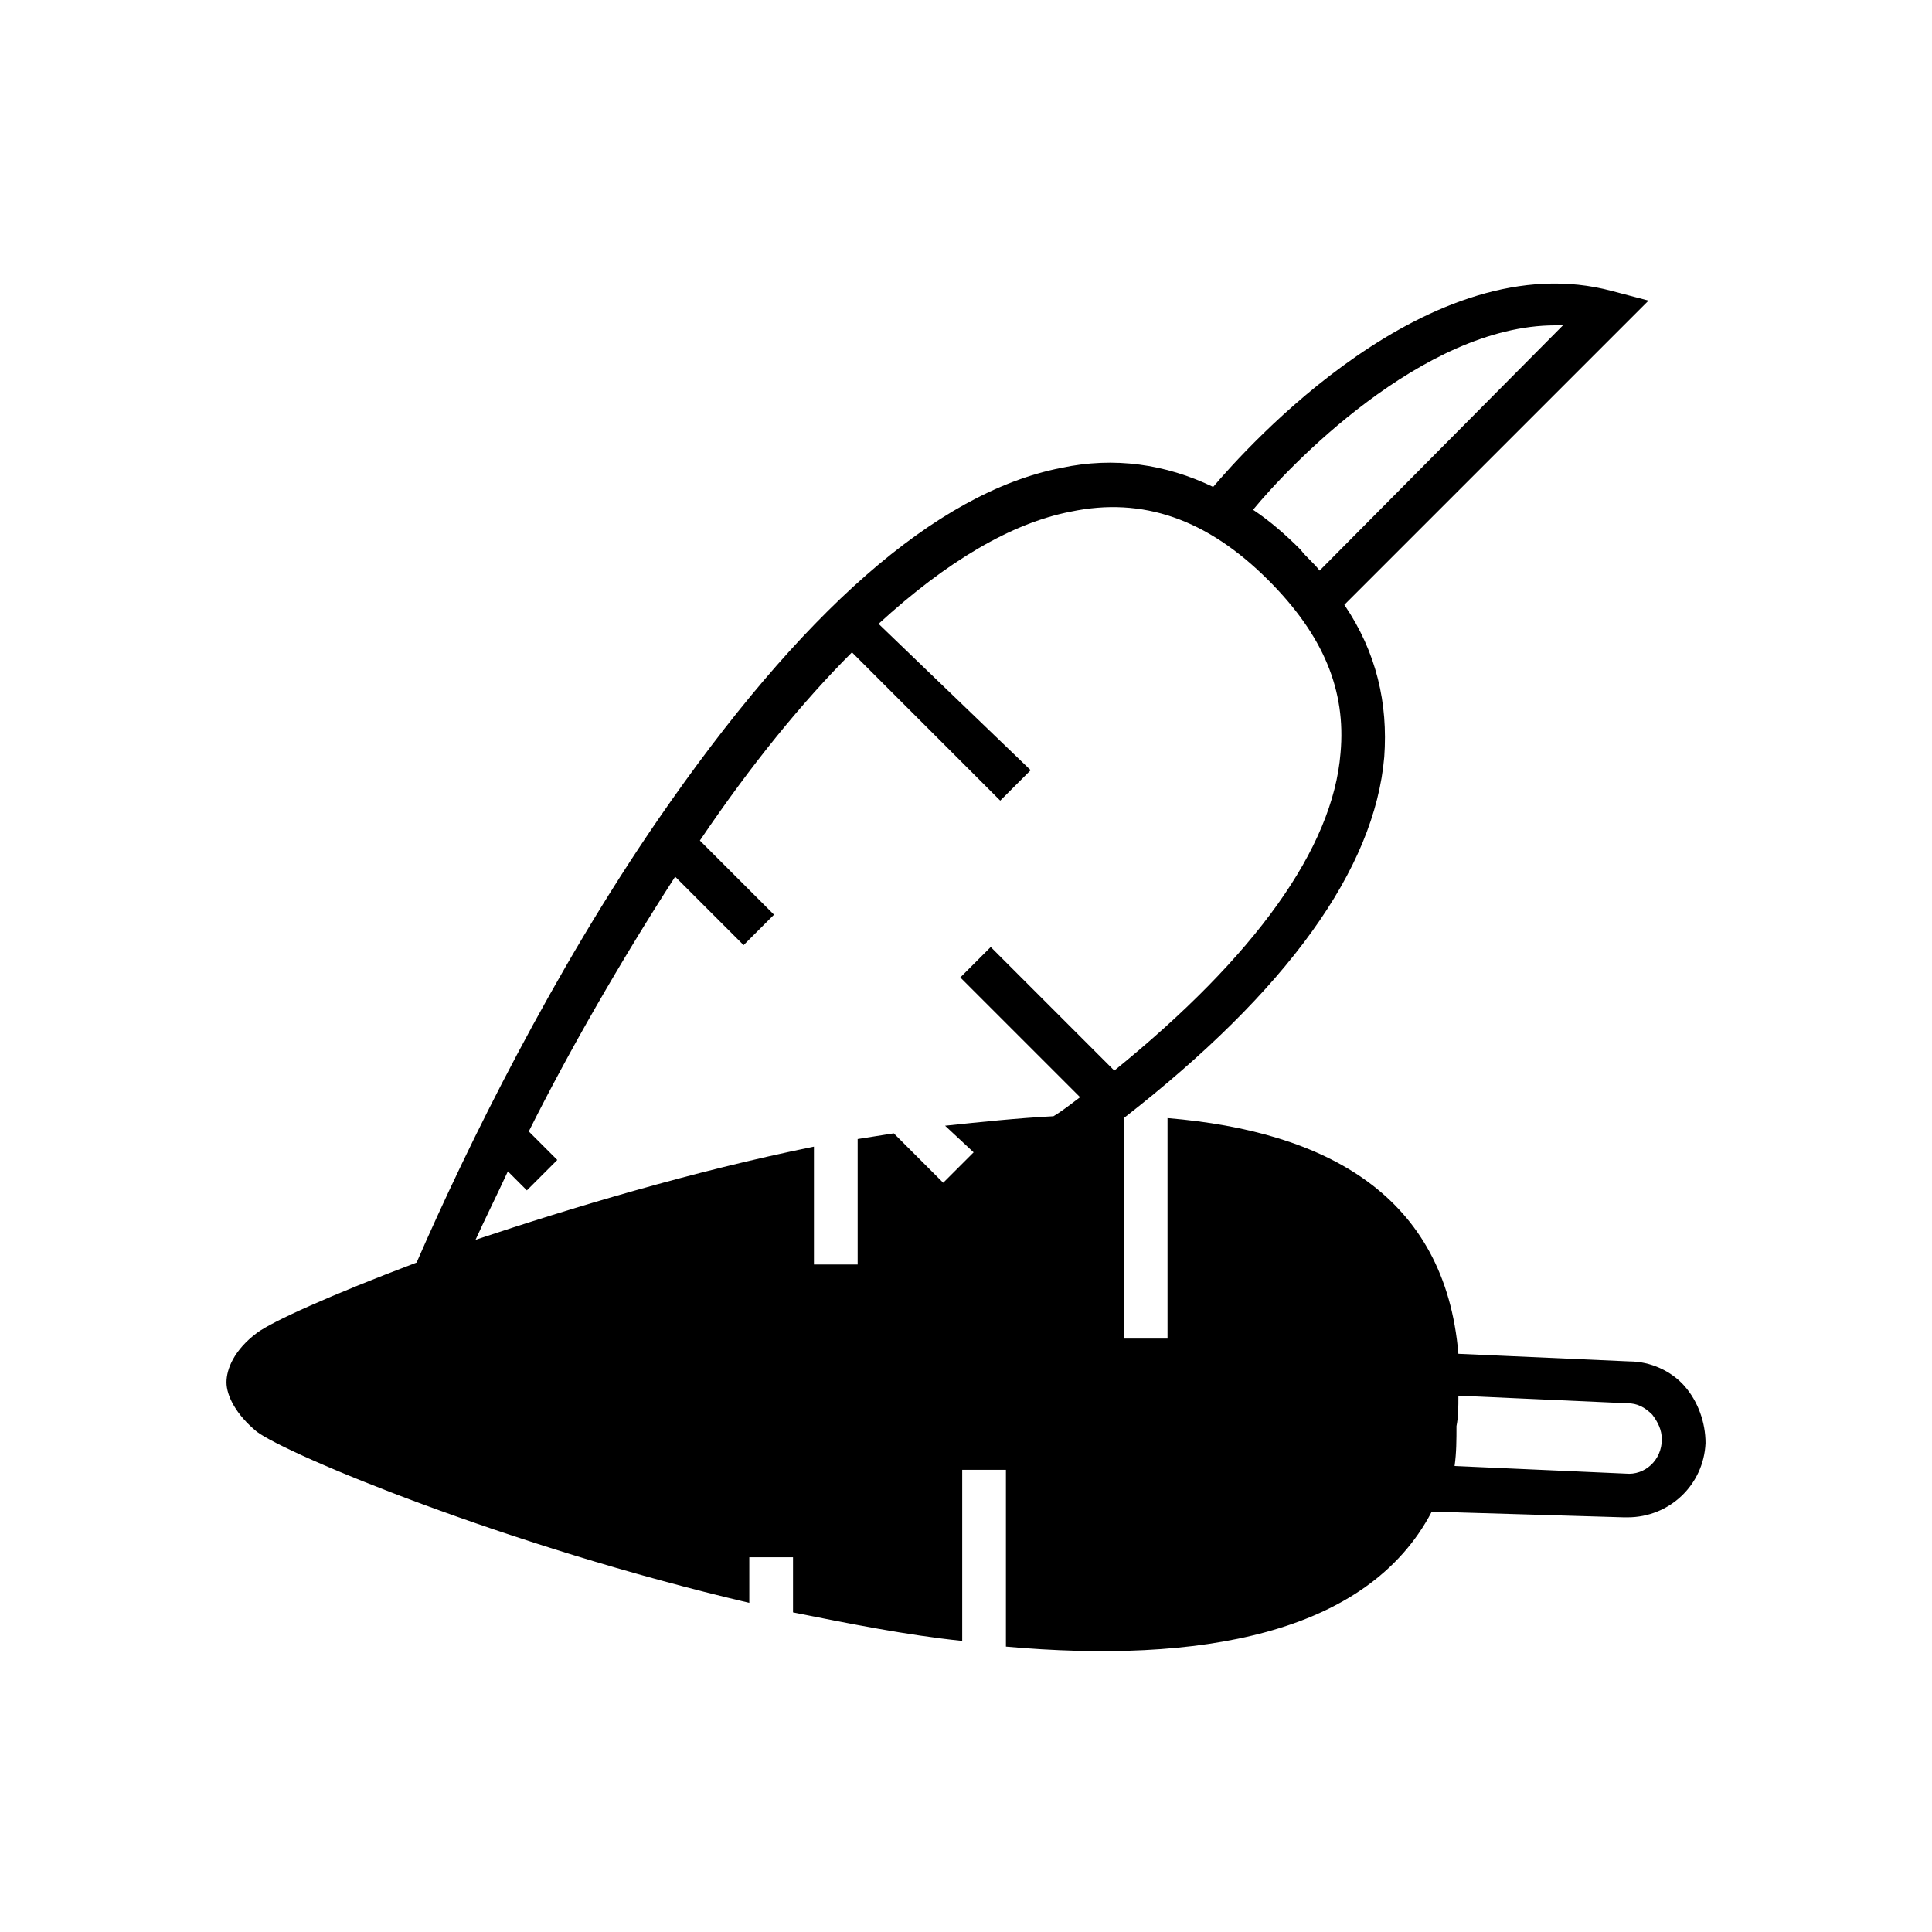
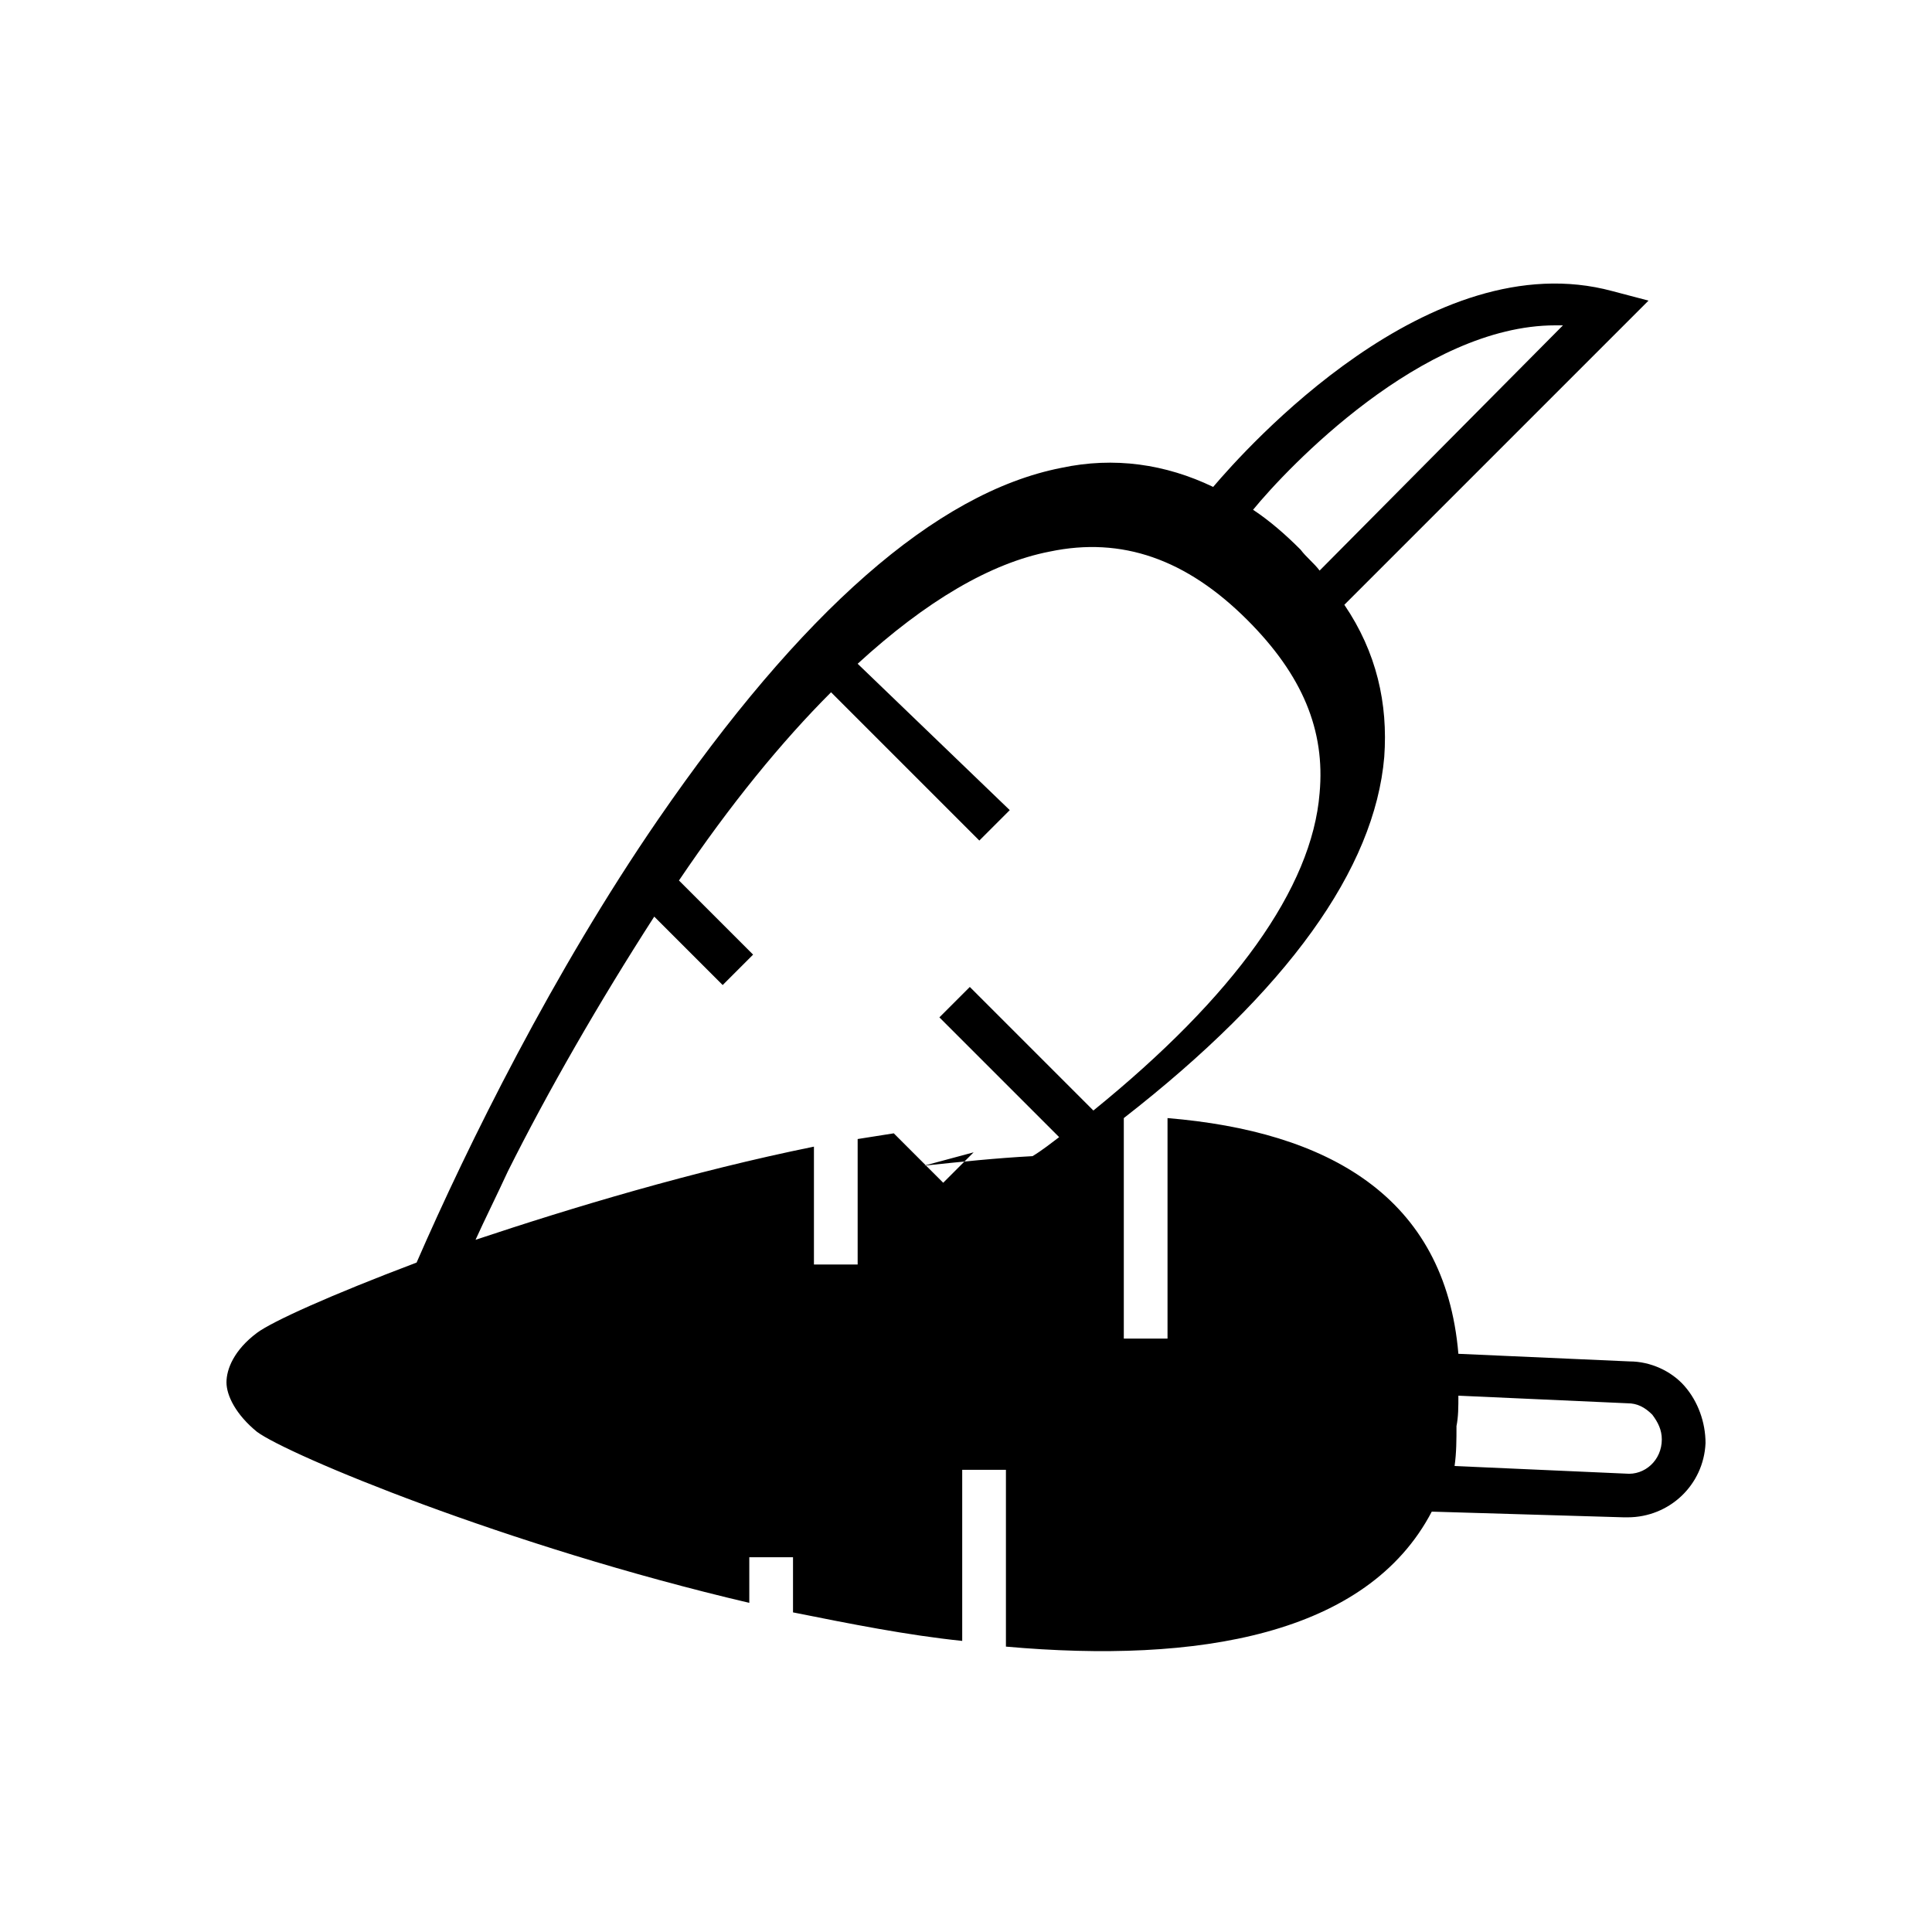
<svg xmlns="http://www.w3.org/2000/svg" fill="#000000" width="800px" height="800px" version="1.1" viewBox="144 144 512 512">
-   <path d="m590.44 511.34c-3.527-4.031-9.07-6.551-14.609-6.551l-45.344-2.016c-3.527-41.812-34.762-58.945-77.082-62.469v58.441h-11.586v-58.441c43.328-33.754 66.504-66 69.023-95.723 1.008-14.105-2.016-27.711-10.578-40.305l80.609-80.609-9.574-2.519c-48.367-13.098-97.234 41.816-105.8 51.891-12.594-6.047-26.199-8.062-40.305-5.039-33.25 6.551-69.023 38.289-106.81 93.203-27.711 40.305-50.383 86.152-63.984 117.39-22.672 8.566-38.289 15.617-42.32 18.641-6.047 4.535-8.062 9.574-8.062 13.098 0 3.527 2.519 8.566 8.062 13.098 8.062 6.047 66 30.23 130.49 45.344v-12.09h11.586v14.613c15.113 3.023 30.23 6.047 44.84 7.559v-45.344h11.586v46.855c50.883 4.535 95.723-3.023 112.85-35.77l50.887 1.508h1.008c11.082 0 20.152-8.566 20.656-19.648 0-5.539-2.016-11.082-5.543-15.113zm-34.258-281.12h2.016l-64.488 64.992c-1.512-2.016-3.527-3.527-5.039-5.543-4.031-4.031-8.062-7.559-12.594-10.578 9.066-11.086 44.84-48.871 80.105-48.871zm-154.16 219.16-8.062 8.062-13.098-13.098c-3.023 0.504-6.551 1.008-9.574 1.512v33.25h-11.586v-31.234c-32.242 6.551-63.984 16.121-89.68 24.688 2.519-5.543 5.543-11.586 8.566-18.137l5.039 5.039 8.062-8.062-7.559-7.559c10.578-21.16 24.184-44.84 38.793-67.512l18.137 18.137 8.062-8.062-19.648-19.648c13.602-20.152 27.207-36.777 40.305-49.879l39.297 39.297 8.062-8.062-40.309-38.789c18.137-16.625 35.266-26.703 50.883-29.727 19.145-4.031 36.273 2.016 52.395 18.137 14.609 14.609 20.656 29.223 19.145 45.848-2.016 25.191-22.672 53.906-59.953 84.137l-32.746-32.746-8.062 8.062 31.738 31.738c-2.016 1.512-4.535 3.527-7.055 5.039-9.574 0.504-19.145 1.512-28.719 2.519zm172.8 85.145-45.344-2.016c0.504-3.527 0.504-7.055 0.504-10.578 0.504-2.519 0.504-5.039 0.504-8.062l44.84 2.016c2.519 0 4.535 1.008 6.551 3.023 1.512 2.016 2.519 4.031 2.519 6.551 0 5.539-4.535 9.57-9.574 9.066z" />
+   <path d="m590.44 511.34c-3.527-4.031-9.07-6.551-14.609-6.551l-45.344-2.016c-3.527-41.812-34.762-58.945-77.082-62.469v58.441h-11.586v-58.441c43.328-33.754 66.504-66 69.023-95.723 1.008-14.105-2.016-27.711-10.578-40.305l80.609-80.609-9.574-2.519c-48.367-13.098-97.234 41.816-105.8 51.891-12.594-6.047-26.199-8.062-40.305-5.039-33.25 6.551-69.023 38.289-106.81 93.203-27.711 40.305-50.383 86.152-63.984 117.39-22.672 8.566-38.289 15.617-42.32 18.641-6.047 4.535-8.062 9.574-8.062 13.098 0 3.527 2.519 8.566 8.062 13.098 8.062 6.047 66 30.23 130.49 45.344v-12.09h11.586v14.613c15.113 3.023 30.23 6.047 44.84 7.559v-45.344h11.586v46.855c50.883 4.535 95.723-3.023 112.85-35.77l50.887 1.508h1.008c11.082 0 20.152-8.566 20.656-19.648 0-5.539-2.016-11.082-5.543-15.113zm-34.258-281.12h2.016l-64.488 64.992c-1.512-2.016-3.527-3.527-5.039-5.543-4.031-4.031-8.062-7.559-12.594-10.578 9.066-11.086 44.84-48.871 80.105-48.871zm-154.16 219.16-8.062 8.062-13.098-13.098c-3.023 0.504-6.551 1.008-9.574 1.512v33.25h-11.586v-31.234c-32.242 6.551-63.984 16.121-89.68 24.688 2.519-5.543 5.543-11.586 8.566-18.137c10.578-21.16 24.184-44.84 38.793-67.512l18.137 18.137 8.062-8.062-19.648-19.648c13.602-20.152 27.207-36.777 40.305-49.879l39.297 39.297 8.062-8.062-40.309-38.789c18.137-16.625 35.266-26.703 50.883-29.727 19.145-4.031 36.273 2.016 52.395 18.137 14.609 14.609 20.656 29.223 19.145 45.848-2.016 25.191-22.672 53.906-59.953 84.137l-32.746-32.746-8.062 8.062 31.738 31.738c-2.016 1.512-4.535 3.527-7.055 5.039-9.574 0.504-19.145 1.512-28.719 2.519zm172.8 85.145-45.344-2.016c0.504-3.527 0.504-7.055 0.504-10.578 0.504-2.519 0.504-5.039 0.504-8.062l44.84 2.016c2.519 0 4.535 1.008 6.551 3.023 1.512 2.016 2.519 4.031 2.519 6.551 0 5.539-4.535 9.57-9.574 9.066z" />
</svg>